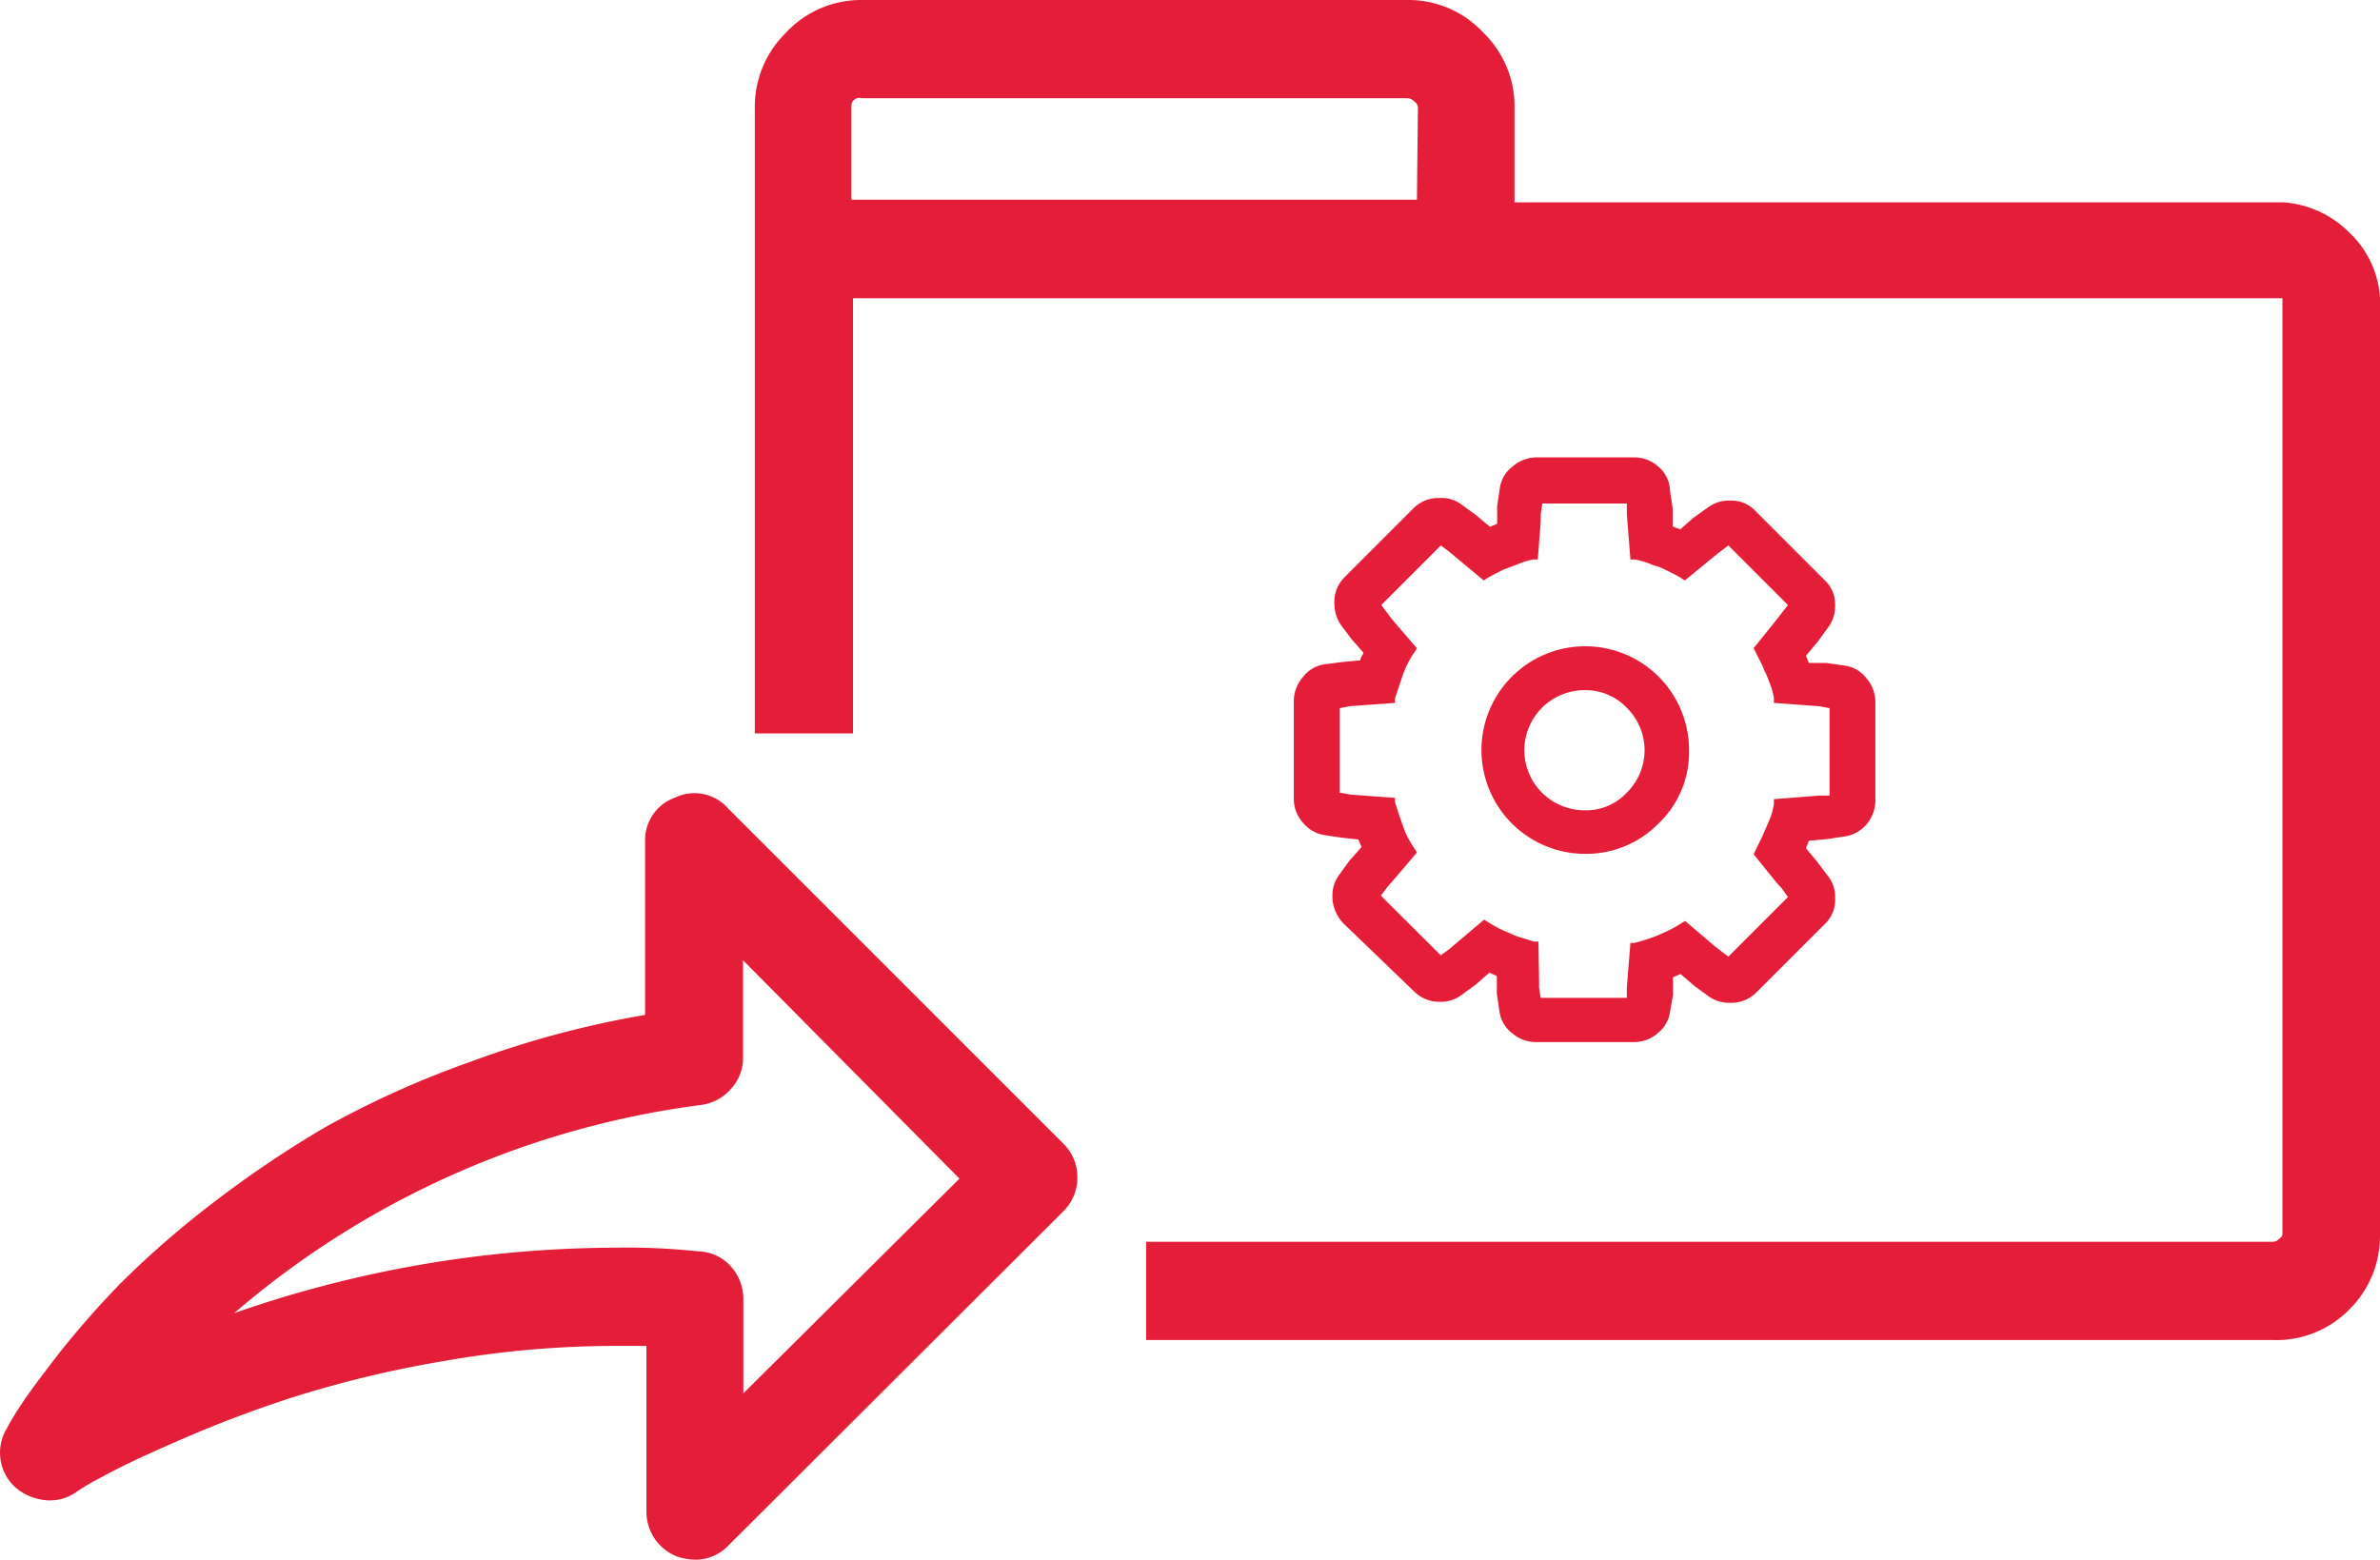
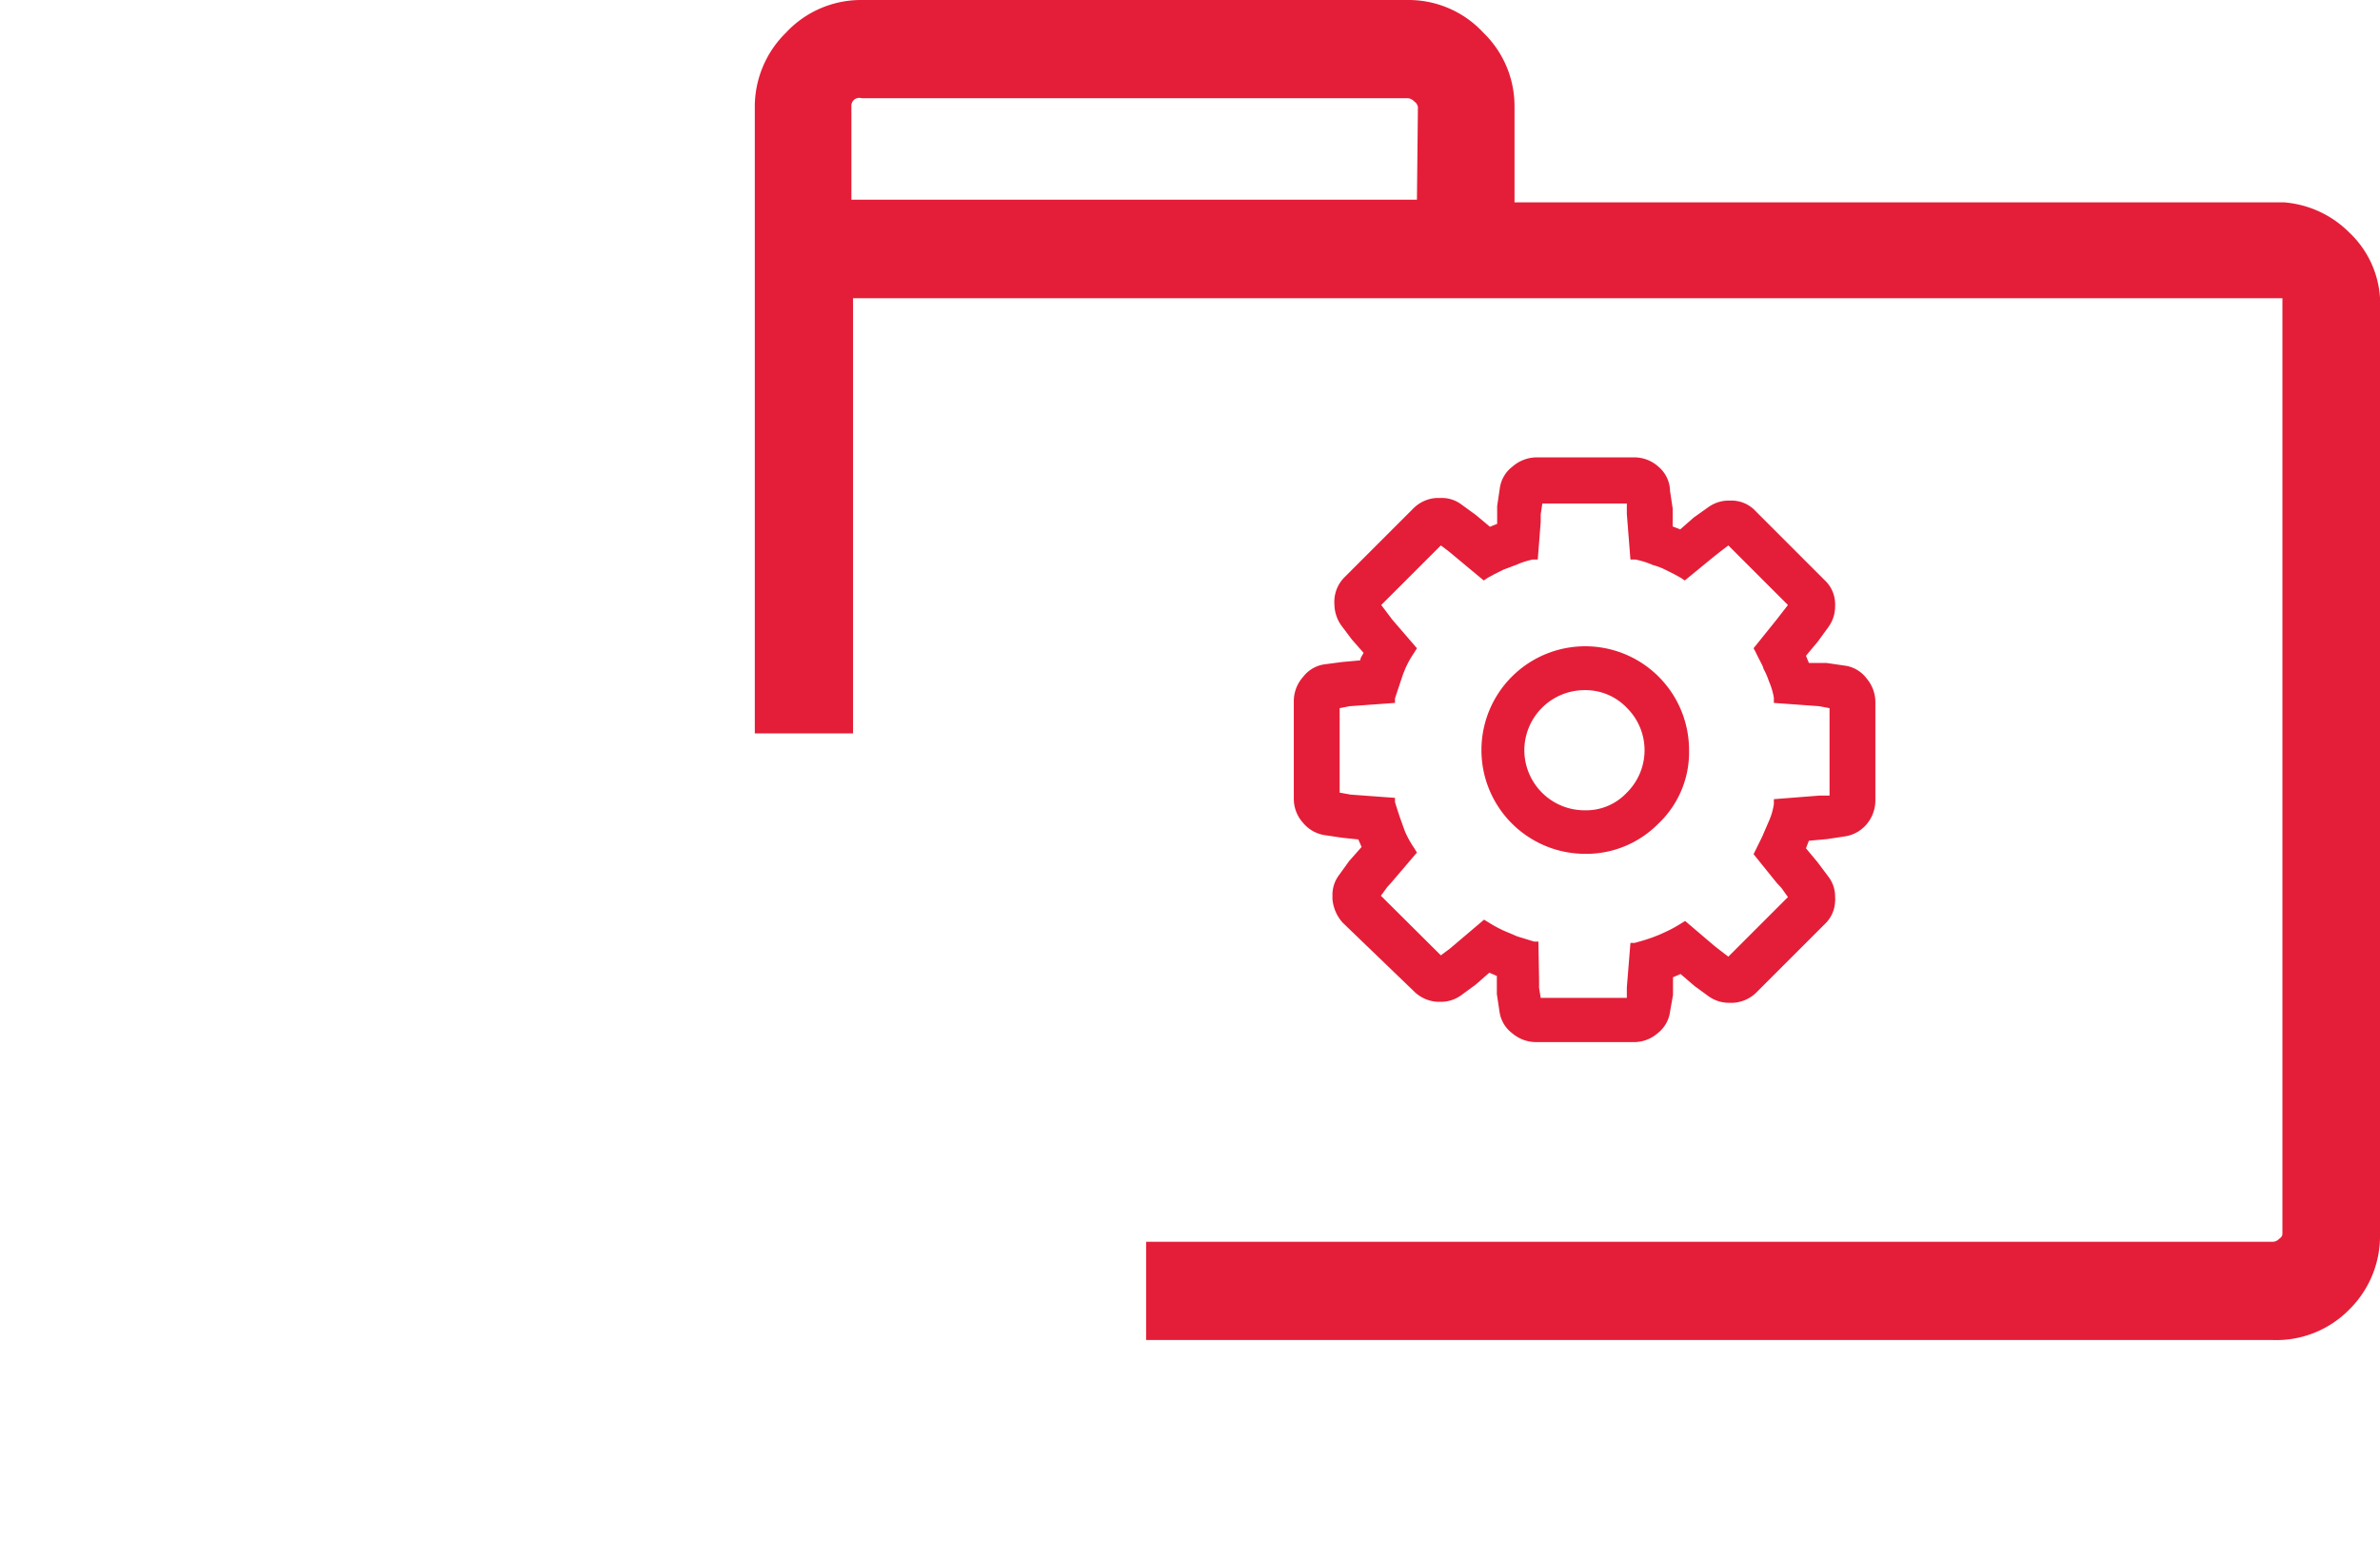
<svg xmlns="http://www.w3.org/2000/svg" viewBox="0 0 72.68 47.64">
  <defs>
    <style>.cls-1{fill:#e41e38;}</style>
  </defs>
  <g id="Layer_2" data-name="Layer 2">
    <g id="Layer_1-2" data-name="Layer 1">
      <path class="cls-1" d="M46.91,31.83a1.12,1.12,0,0,1-.73-.27,1,1,0,0,1-.39-.67l-.08-.53,0-.55-.23-.1-.41.36-.45.33a1.05,1.05,0,0,1-.63.2h-.08a1.1,1.1,0,0,1-.73-.32L41,28.18a1.24,1.24,0,0,1-.31-.72s0-.08,0-.12a1,1,0,0,1,.2-.61l.31-.43.38-.43-.1-.23L41,25.59l-.54-.08a1.07,1.07,0,0,1-.67-.38,1.09,1.09,0,0,1-.28-.72v-3a1.11,1.11,0,0,1,.28-.73,1,1,0,0,1,.67-.39l.53-.07.55-.05c0-.08.07-.16.1-.23l-.36-.41-.33-.44a1.14,1.14,0,0,1-.2-.63.89.89,0,0,1,0-.15,1.06,1.06,0,0,1,.3-.67l2.11-2.11a1.09,1.09,0,0,1,.71-.32H44a1,1,0,0,1,.63.2l.44.32.43.36.22-.09,0-.54.08-.54a1,1,0,0,1,.39-.67,1.13,1.13,0,0,1,.73-.28h3a1.1,1.1,0,0,1,.72.28A1,1,0,0,1,51,15l.08.53,0,.55.23.09.41-.36.45-.32a1.07,1.07,0,0,1,.65-.2h.08a1,1,0,0,1,.72.33l2.1,2.1a1,1,0,0,1,.32.7.55.55,0,0,1,0,.09,1.07,1.07,0,0,1-.21.65l-.32.44-.36.43.09.22.54,0,.55.08a1,1,0,0,1,.67.39,1.12,1.12,0,0,1,.27.73v3a1.14,1.14,0,0,1-.27.73,1.08,1.08,0,0,1-.68.37l-.53.08-.55.05-.09.23.35.42.33.44a1,1,0,0,1,.21.64.5.5,0,0,1,0,.12,1,1,0,0,1-.31.69l-2.1,2.1a1.1,1.1,0,0,1-.7.31h-.11a1.07,1.07,0,0,1-.63-.19l-.44-.32-.43-.37-.23.1,0,.54L51,30.9a1,1,0,0,1-.38.66,1.09,1.09,0,0,1-.72.27Zm2.77-1.35,0-.32.11-1.36.13,0c.26-.07.44-.13.55-.17l.18-.07.2-.09a4,4,0,0,0,.48-.26l.13-.08.88.75.19.15.25.19,1.82-1.82-.2-.28-.14-.15-.71-.88.06-.12c.13-.27.22-.44.24-.5l.16-.37a2,2,0,0,0,.16-.54l0-.15,1.4-.11.3,0V21.63l-.32-.06-1.38-.1,0-.16a2.21,2.21,0,0,0-.15-.5,2.43,2.43,0,0,0-.17-.39c0-.06-.11-.23-.24-.51l-.06-.11.7-.87.35-.45-1.82-1.82-.25.19-.19.15-.89.73-.12-.08-.2-.11-.28-.14a1.86,1.86,0,0,0-.37-.14,2.6,2.6,0,0,0-.54-.17l-.15,0-.11-1.39,0-.32H47.1l-.05.33,0,.23-.09,1.15-.15,0a2.44,2.44,0,0,0-.5.16l-.4.15-.28.14-.2.11-.12.08-.12-.1-.95-.79L44,16.66l-1.82,1.82.34.45.75.87-.08.13a3.08,3.08,0,0,0-.27.48l-.08.2-.06.18-.18.54,0,.14-1.38.1-.31.06v2.58l.33.06,1.36.1,0,.13c.08.26.14.44.18.55s.12.34.14.38a3.08,3.08,0,0,0,.27.48l.08.13-.75.88-.16.18-.19.26L44,29.18l.27-.2,1.05-.89.13.08a4,4,0,0,0,.48.26l.4.17.52.16.13,0L47,29.92l0,.25.05.31Zm-1.28-4.4a3.17,3.17,0,1,1,3.18-3.17,3,3,0,0,1-.94,2.25A3.09,3.09,0,0,1,48.4,26.08Zm0-5a1.84,1.84,0,0,0-1.85,1.83,1.84,1.84,0,0,0,1.85,1.84,1.7,1.7,0,0,0,1.28-.54,1.82,1.82,0,0,0,0-2.59A1.74,1.74,0,0,0,48.4,21.08Z" />
-       <path class="cls-1" d="M39.68,24.41v-3a.87.87,0,0,1,.23-.6.81.81,0,0,1,.54-.32l.52-.07.68-.06a3.39,3.39,0,0,1,.19-.45l-.45-.51L41.07,19a1,1,0,0,1-.15-.51.41.41,0,0,1,0-.11.88.88,0,0,1,.25-.57l2.1-2.1a.93.93,0,0,1,.59-.27H44a.8.8,0,0,1,.51.16l.44.32.51.43.22-.08.23-.09.06-.67L46,15a.83.83,0,0,1,.32-.55.91.91,0,0,1,.6-.22h3a.9.9,0,0,1,.59.22.86.86,0,0,1,.31.55l.08.53.06.67.46.17.51-.43.43-.32a.88.88,0,0,1,.53-.16h.08a.85.85,0,0,1,.57.27l2.11,2.1a.84.84,0,0,1,.26.57s0,.05,0,.08a.88.88,0,0,1-.18.54l-.31.43-.44.51.09.22c.05.1.08.18.1.23l.66.06.54.07a.81.81,0,0,1,.54.32.92.92,0,0,1,.23.6v3a.89.89,0,0,1-.23.59.8.8,0,0,1-.54.31l-.54.08-.66.06-.1.23-.09.23.44.51.31.43a.8.8,0,0,1,.18.52s0,.05,0,.08a.89.89,0,0,1-.26.58L53.5,30.14a.88.88,0,0,1-.57.25h-.09a.87.87,0,0,1-.52-.16l-.43-.31-.51-.45-.46.2-.06.66-.08.54a.84.84,0,0,1-.31.53.91.91,0,0,1-.59.23h-3a.92.92,0,0,1-.6-.23.81.81,0,0,1-.32-.53l-.07-.54-.06-.66-.45-.2-.51.45-.44.31a.8.8,0,0,1-.51.17h-.08a1,1,0,0,1-.59-.26L41.18,28a.93.93,0,0,1-.25-.58.45.45,0,0,1,0-.11.81.81,0,0,1,.15-.49l.32-.43.45-.51a4.1,4.1,0,0,1-.19-.46L41,25.39l-.52-.08a.84.84,0,0,1-.54-.31A.85.85,0,0,1,39.68,24.41Zm.94,0,.5.08.25,0,1,.07c.08.26.13.44.17.56a1.62,1.62,0,0,1,.08.2l.08.19A3.22,3.22,0,0,0,43,26l-.65.77-.15.18-.3.41,2.07,2.07.41-.3.18-.16.77-.65a3.37,3.37,0,0,0,.51.28l.2.08.19.08.55.18.08,1,0,.26.08.49h2.93l.07-.49,0-.26L50,29l.56-.18.18-.07.21-.09a3.37,3.37,0,0,0,.51-.28l.77.65.19.16.4.3,2.06-2.07L54.62,27l-.16-.18L53.84,26l.25-.51c.1-.23.15-.36.16-.39a1.93,1.93,0,0,0,.17-.56l1-.07.24,0,.49-.08V21.46l-.49-.09-.24,0-1-.08a2,2,0,0,0-.17-.54,3.3,3.3,0,0,0-.16-.4l-.25-.51.62-.77.16-.2.29-.39-2.06-2.07-.4.3-.19.15-.77.64-.21-.12-.3-.14a2.14,2.14,0,0,0-.39-.16,2.83,2.83,0,0,0-.56-.17l-.08-1,0-.23-.07-.5H46.93l-.08.5,0,.23-.08,1a3.5,3.5,0,0,0-.55.17,2.9,2.9,0,0,0-.39.16l-.29.14-.22.12-.77-.64-.18-.15-.41-.3-2.07,2.07.3.39.15.2.65.77a3.22,3.22,0,0,0-.27.51l-.09.2c0,.09-.06.16-.07.2s-.11.35-.17.54l-1,.08-.25,0-.5.09Zm4.81-1.48a3,3,0,0,1,5.07-2.1,2.89,2.89,0,0,1,.88,2.1,3,3,0,0,1-3,3A2.87,2.87,0,0,1,46.29,25,2.82,2.82,0,0,1,45.43,22.91Zm.92,0a2,2,0,0,0,2,2.05,1.94,1.94,0,0,0,1.42-.6,2,2,0,0,0,.6-1.45,2,2,0,0,0-.6-1.43,1.94,1.94,0,0,0-1.42-.6,2,2,0,0,0-2,2Z" />
-       <path class="cls-1" d="M.22,43.61a7.33,7.33,0,0,1,.43-.71c.21-.33.6-.85,1.15-1.56A27.44,27.44,0,0,1,3.68,39.2,28.92,28.92,0,0,1,6.4,36.82a33.59,33.59,0,0,1,3.53-2.39,29,29,0,0,1,4.44-2A29.7,29.7,0,0,1,19.7,31V25.73a1.38,1.38,0,0,1,.92-1.37,1.36,1.36,0,0,1,1.61.33L32.47,34.93a1.41,1.41,0,0,1,.43,1A1.43,1.43,0,0,1,32.47,37L22.24,47.21a1.39,1.39,0,0,1-1,.43,1.8,1.8,0,0,1-.57-.1,1.47,1.47,0,0,1-.93-1.37V41.11h-1a30.26,30.26,0,0,0-5.23.47,33.81,33.81,0,0,0-4.54,1.09A36.91,36.91,0,0,0,5.46,44q-1.59.69-2.34,1.11a6.7,6.7,0,0,0-.83.49,1.39,1.39,0,0,1-.92.22,1.66,1.66,0,0,1-.89-.38A1.43,1.43,0,0,1,.22,43.61Zm6.93-3.5a35.48,35.48,0,0,1,11.56-2,20.72,20.72,0,0,1,2.6.11,1.39,1.39,0,0,1,1,.45,1.49,1.49,0,0,1,.39,1v2.89L29.3,36l-6.61-6.67v2.93a1.38,1.38,0,0,1-.37,1,1.44,1.44,0,0,1-.91.49A27.21,27.21,0,0,0,7.15,40.11Z" />
      <path class="cls-1" d="M71.74,7.1a3.16,3.16,0,0,0-2-.92v0H46.25V3.25A3.12,3.12,0,0,0,45.3,1,3.11,3.11,0,0,0,43,0H26.31A3.13,3.13,0,0,0,24,1a3.17,3.17,0,0,0-.95,2.3v19.1h3V9.11H69.7V37.66c0,.06,0,.11-.1.18a.28.28,0,0,1-.2.09H35v3h34.4A3.12,3.12,0,0,0,71.74,40a3.15,3.15,0,0,0,.94-2.3V9.09A3,3,0,0,0,71.74,7.1Zm-28.47-1H26V3.25A.24.24,0,0,1,26.31,3H43a.32.32,0,0,1,.19.1.26.26,0,0,1,.11.17Z" />
    </g>
  </g>
</svg>